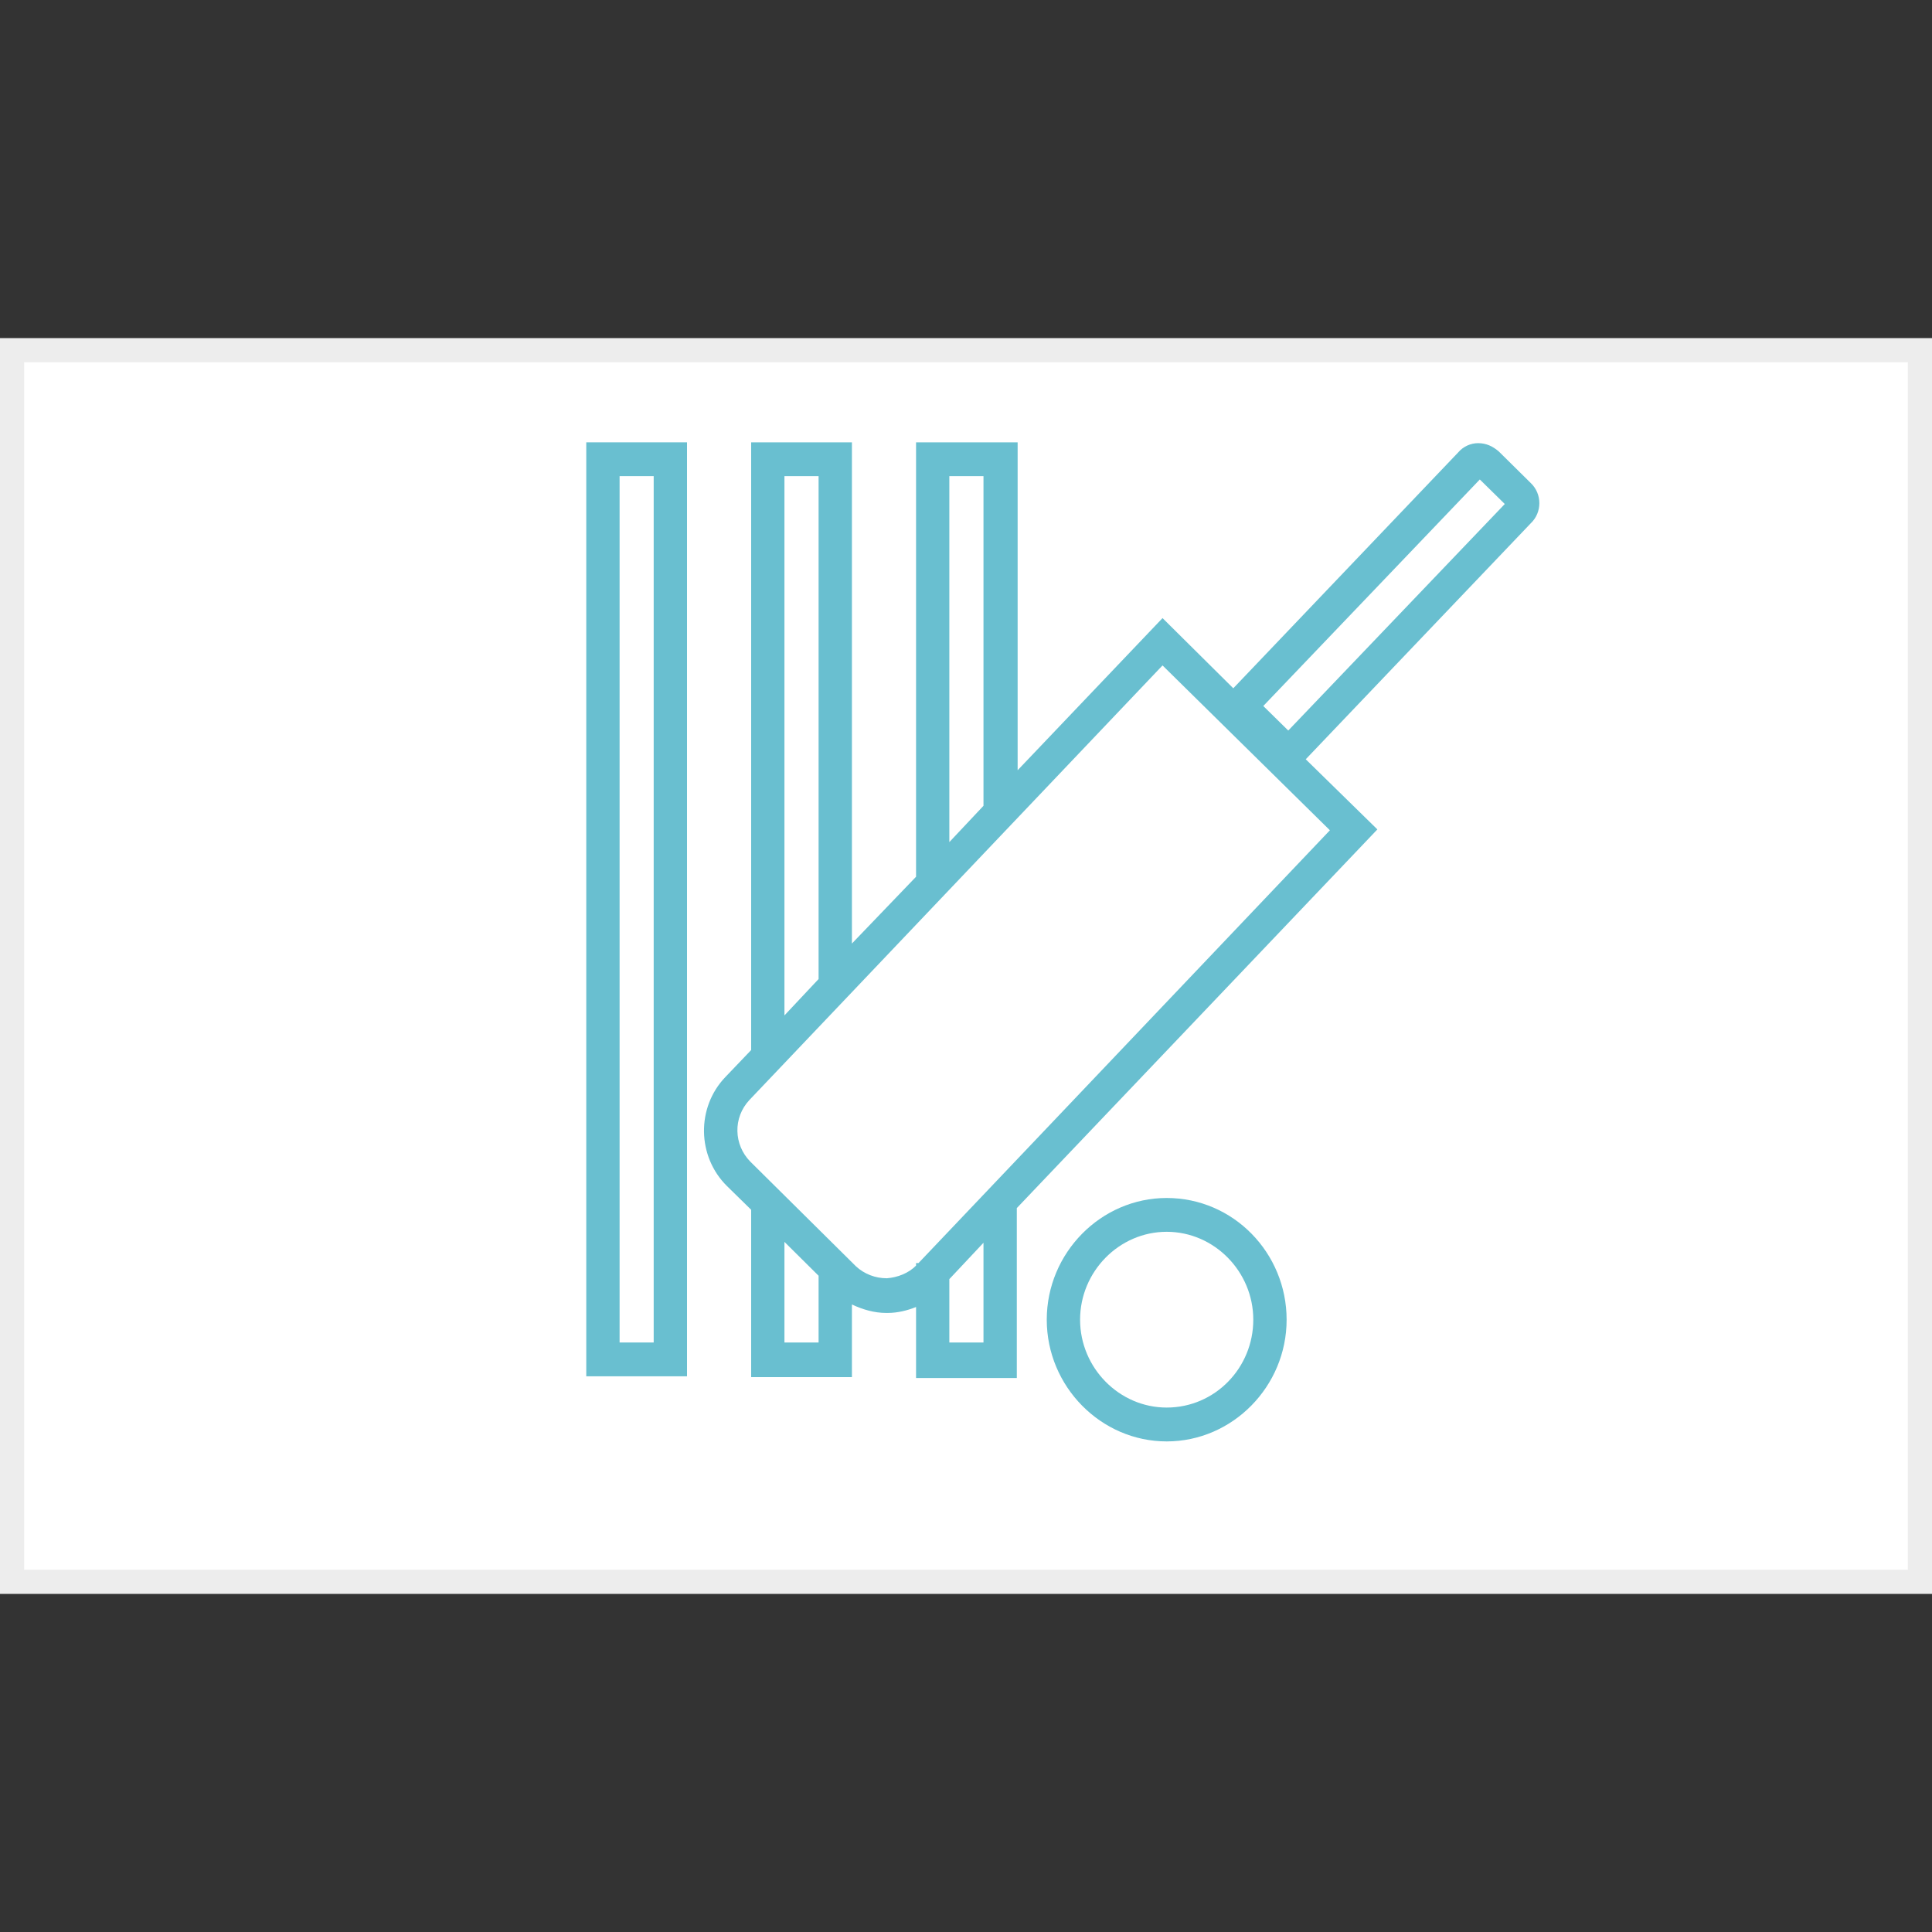
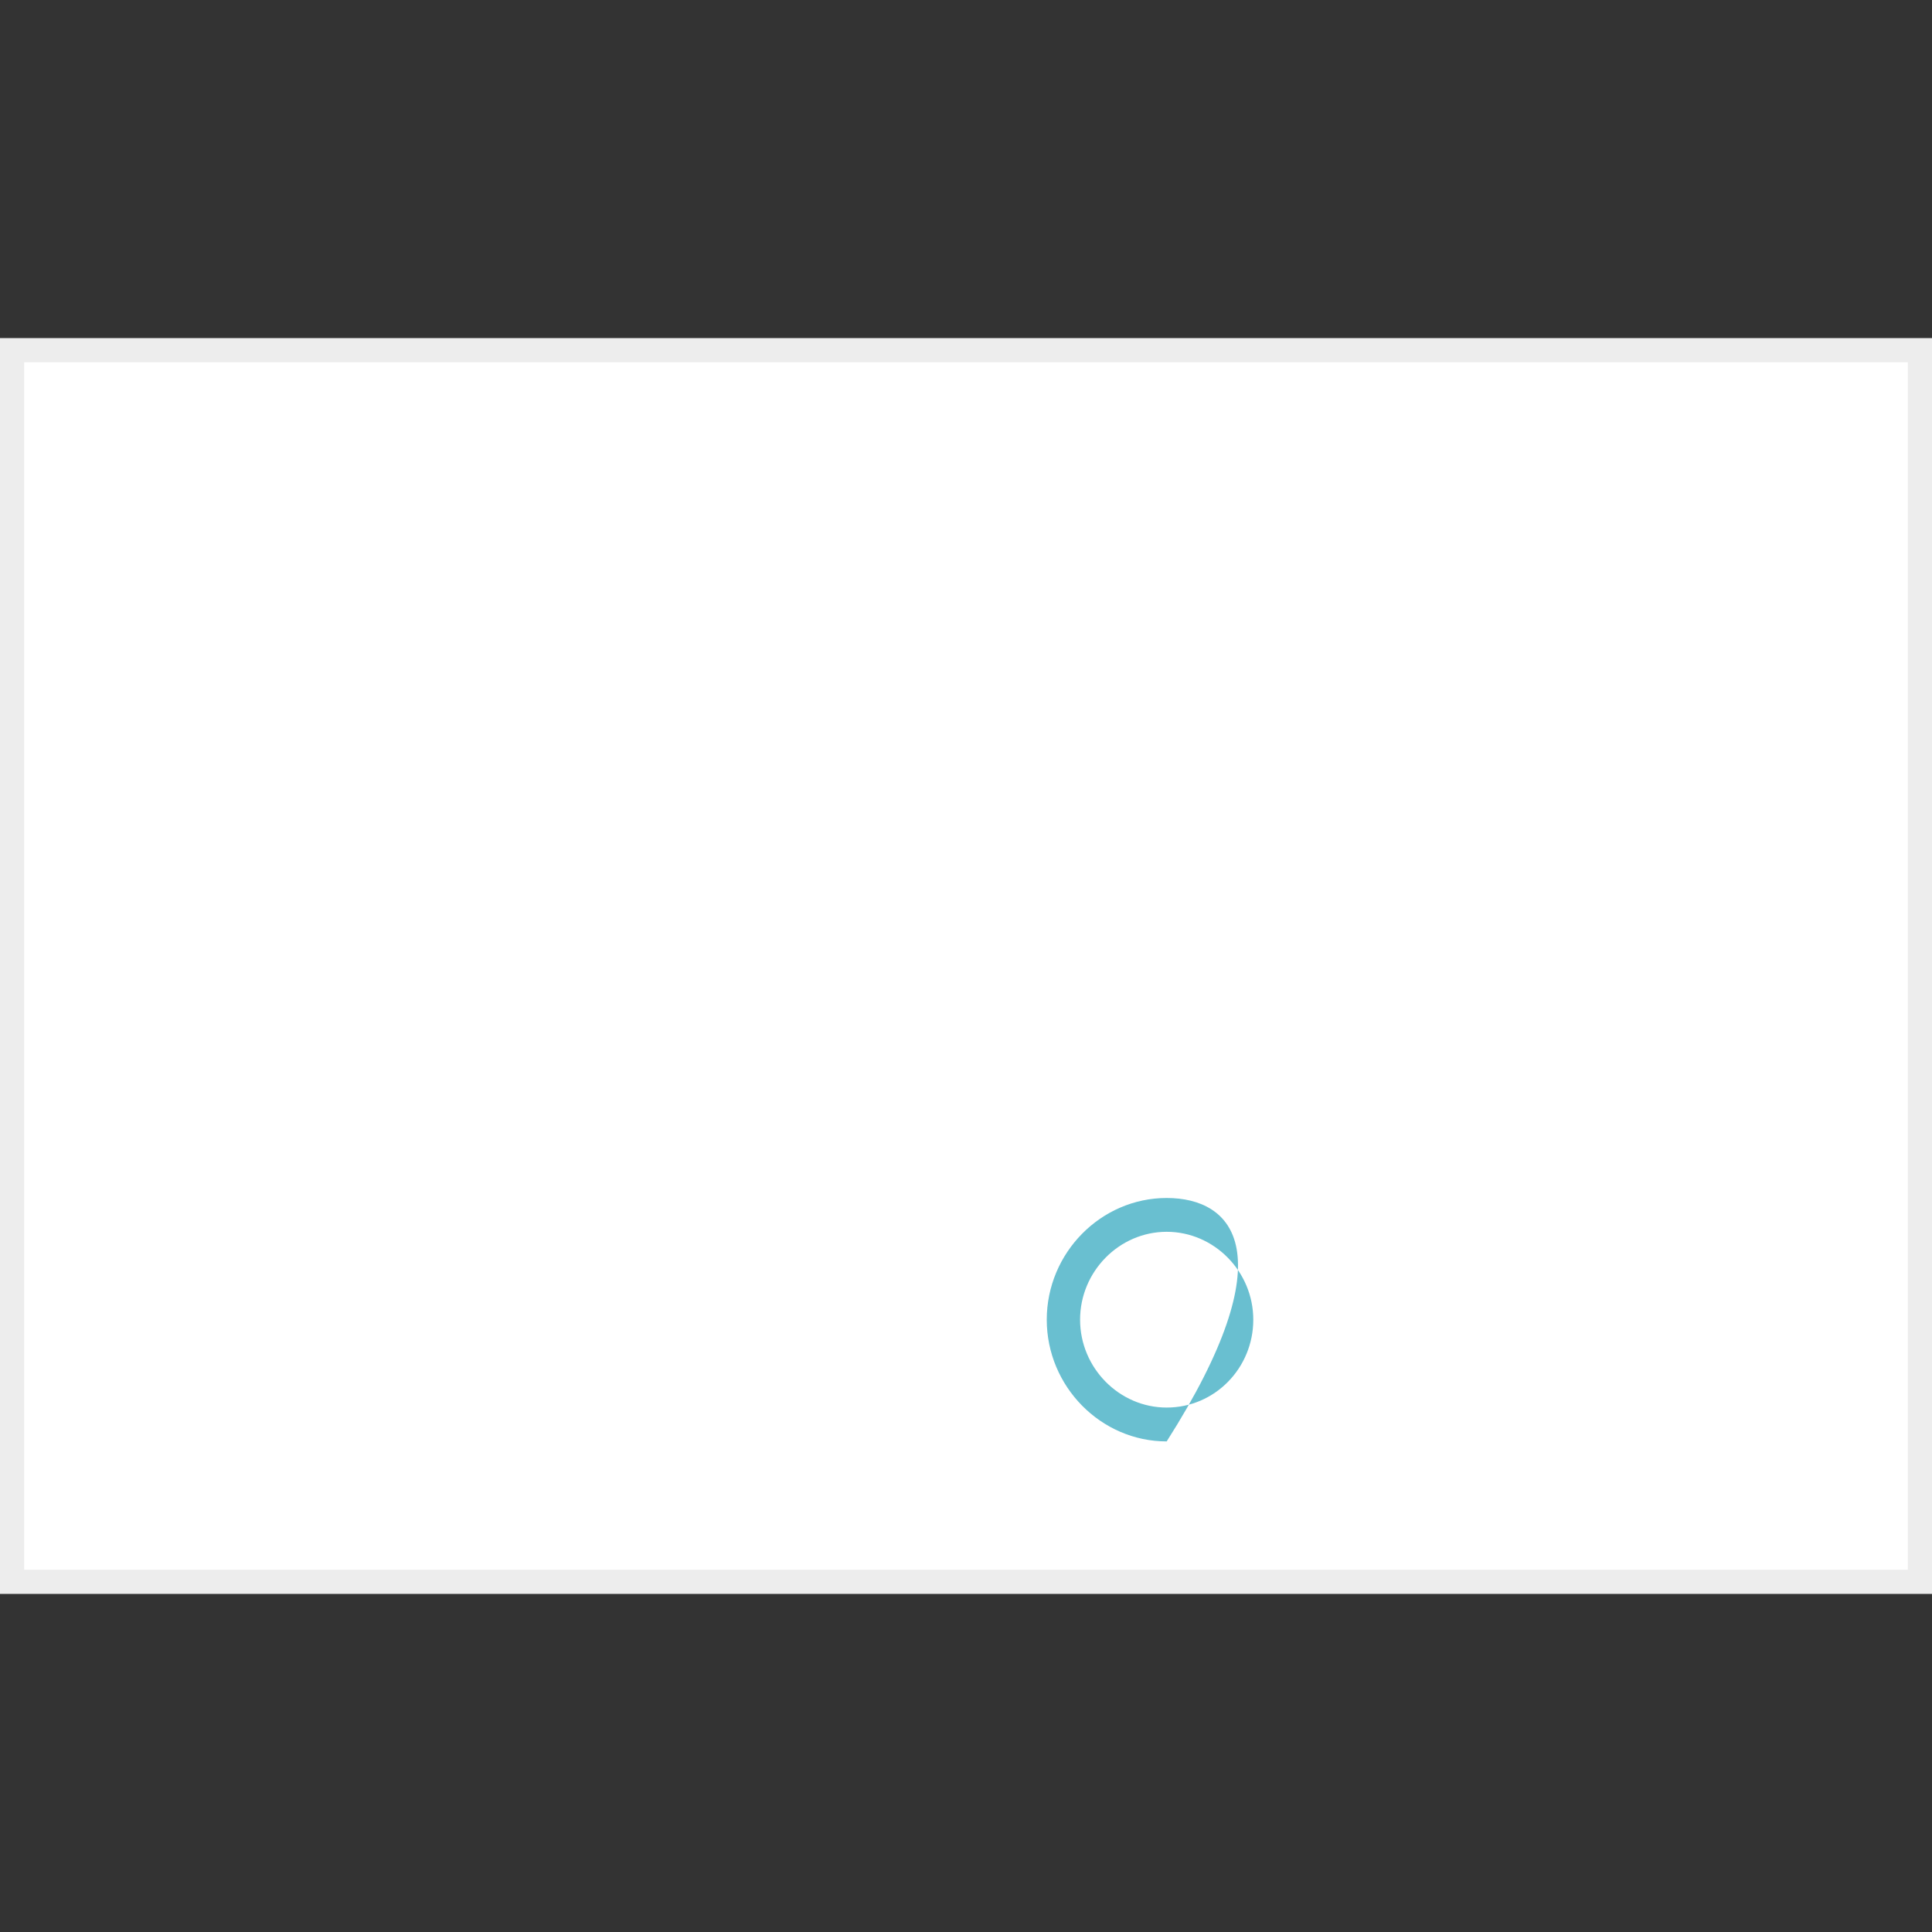
<svg xmlns="http://www.w3.org/2000/svg" width="40px" height="40px" viewBox="0 0 40 40" version="1.1">
  <rect x="0" y="0" width="40" height="40" fill="#333333" stroke="none" />
  <title>xhdpi/Others</title>
  <desc>Created with Sketch.</desc>
  <g id="Cricket" stroke="none" stroke-width="1" fill="none" fill-rule="evenodd">
    <g id="Country-flags" transform="translate(-129, -304)">
      <g id="Others" transform="translate(129, 304)">
        <g id="NZL">
          <rect id="Rectangle" stroke="#EDEDED" stroke-width="0.5" fill="#FFFFFF" x="0.25" y="7.25" width="39.5" height="25.5" />
-           <rect id="Rectangle" x="0" y="0" width="40" height="40" />
        </g>
        <g id="noun_Cricket_1394494" transform="translate(12, 9)" fill="#69BFD0" fill-rule="nonzero">
          <g id="Group">
-             <path d="M0.138,19.495 L2.224,19.495 L2.224,0.158 L0.138,0.158 L0.138,19.495 Z M0.828,0.858 L1.534,0.858 L1.534,18.795 L0.828,18.795 L0.828,0.858 Z" id="Shape" />
-             <path d="M19.69,0.998 L19.034,0.35 C18.914,0.245 18.776,0.175 18.603,0.175 C18.448,0.175 18.293,0.245 18.19,0.367 L13.534,5.25 L12.069,3.797 L9.069,6.947 L9.069,0.158 L6.966,0.158 L6.966,9.152 L5.638,10.535 L5.638,0.158 L3.552,0.158 L3.552,12.74 L3.017,13.3 C2.414,13.93 2.431,14.945 3.052,15.557 L3.552,16.047 L3.552,19.512 L5.638,19.512 L5.638,18.008 C5.862,18.113 6.103,18.183 6.345,18.183 C6.362,18.183 6.362,18.183 6.379,18.183 C6.586,18.183 6.793,18.13 6.966,18.06 L6.966,19.53 L9.052,19.53 L9.052,16.012 L16.517,8.172 L15.034,6.72 L19.69,1.837 C19.931,1.61 19.931,1.225 19.69,0.998 Z M7.655,0.858 L8.362,0.858 L8.362,7.683 L7.655,8.435 L7.655,0.858 Z M4.241,0.858 L4.948,0.858 L4.948,11.27 L4.241,12.023 L4.241,0.858 Z M4.241,18.795 L4.241,16.712 L4.948,17.413 L4.948,18.795 L4.241,18.795 Z M8.362,18.795 L7.655,18.795 L7.655,17.483 L8.362,16.73 L8.362,18.795 Z M7.017,17.15 L6.966,17.15 L6.966,17.203 C6.81,17.36 6.586,17.448 6.362,17.465 C6.121,17.465 5.897,17.378 5.724,17.22 L3.534,15.05 C3.19,14.7 3.172,14.14 3.517,13.773 L12.069,4.777 L15.534,8.19 L7.017,17.15 Z M14.672,6.125 L14.155,5.617 L18.638,0.927 L19.155,1.435 L14.672,6.125 Z" id="Shape" />
-             <path d="M12.155,15.803 C10.793,15.803 9.672,16.94 9.672,18.323 C9.672,19.705 10.793,20.843 12.155,20.843 C13.517,20.843 14.638,19.705 14.638,18.323 C14.638,16.94 13.534,15.803 12.155,15.803 Z M12.155,20.142 C11.172,20.142 10.362,19.32 10.362,18.323 C10.362,17.325 11.172,16.503 12.155,16.503 C13.138,16.503 13.948,17.325 13.948,18.323 C13.948,19.32 13.155,20.142 12.155,20.142 Z" id="Shape" />
+             <path d="M12.155,15.803 C10.793,15.803 9.672,16.94 9.672,18.323 C9.672,19.705 10.793,20.843 12.155,20.843 C14.638,16.94 13.534,15.803 12.155,15.803 Z M12.155,20.142 C11.172,20.142 10.362,19.32 10.362,18.323 C10.362,17.325 11.172,16.503 12.155,16.503 C13.138,16.503 13.948,17.325 13.948,18.323 C13.948,19.32 13.155,20.142 12.155,20.142 Z" id="Shape" />
          </g>
        </g>
      </g>
    </g>
  </g>
</svg>